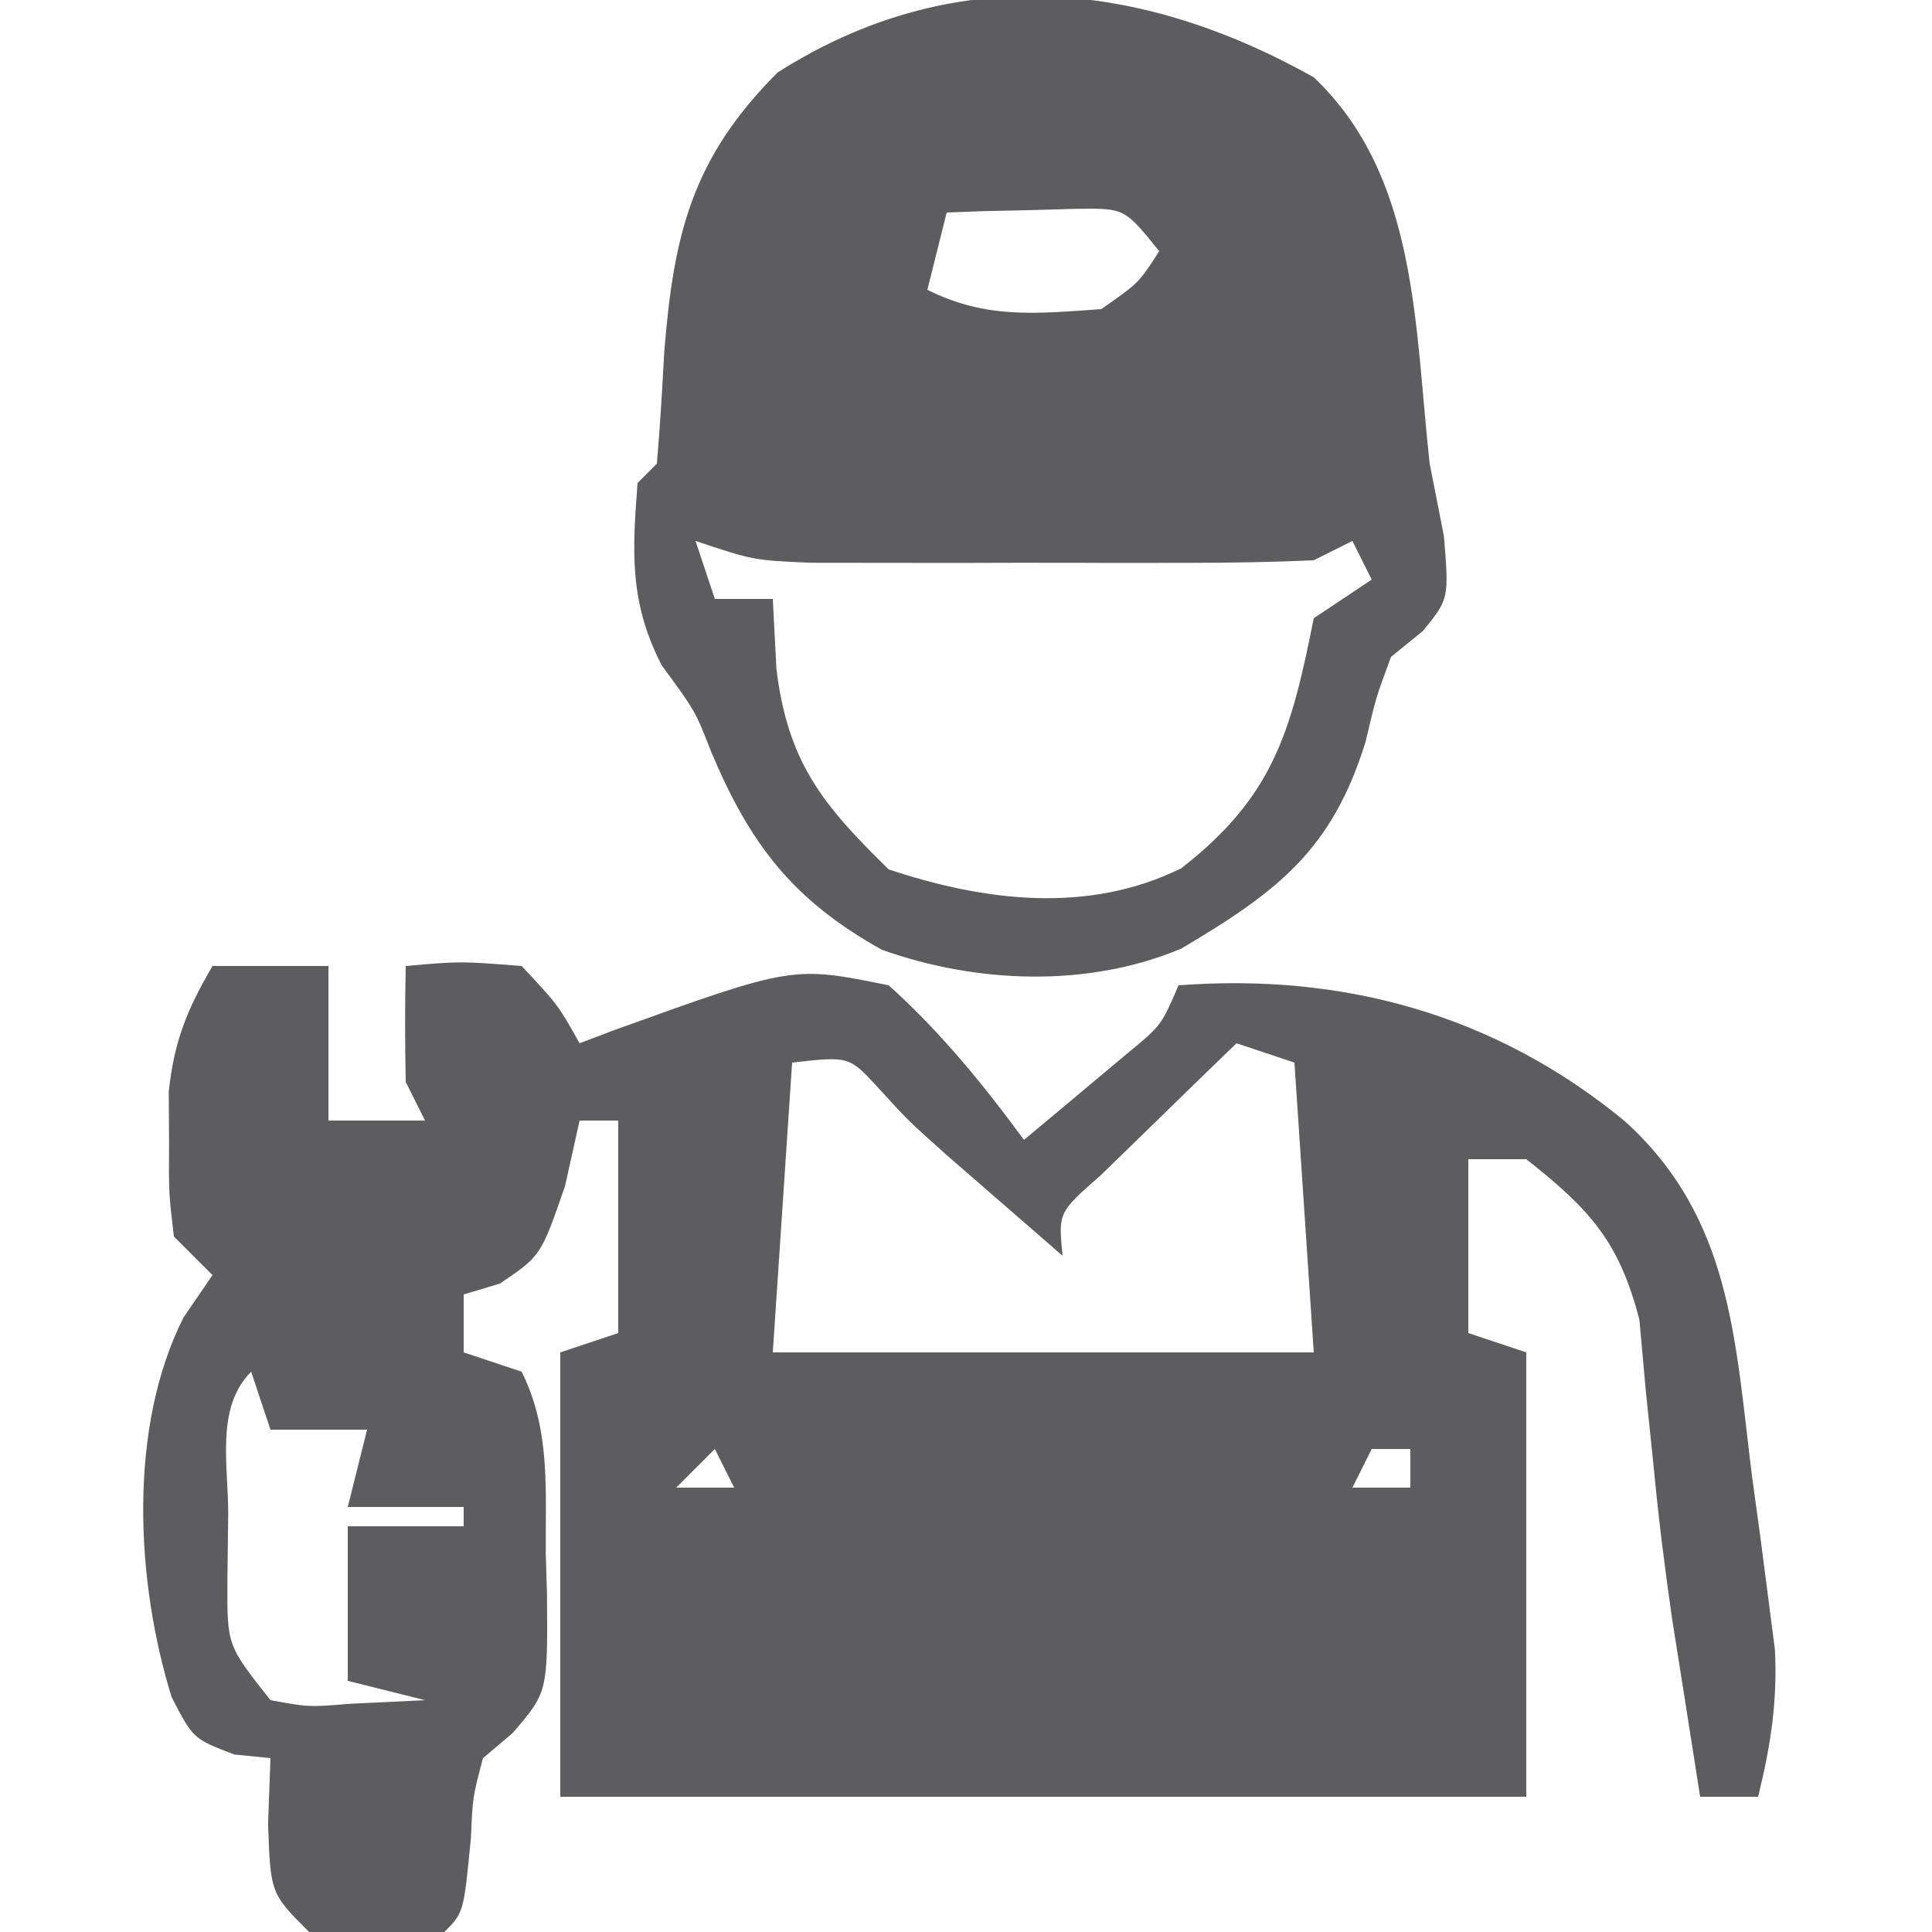
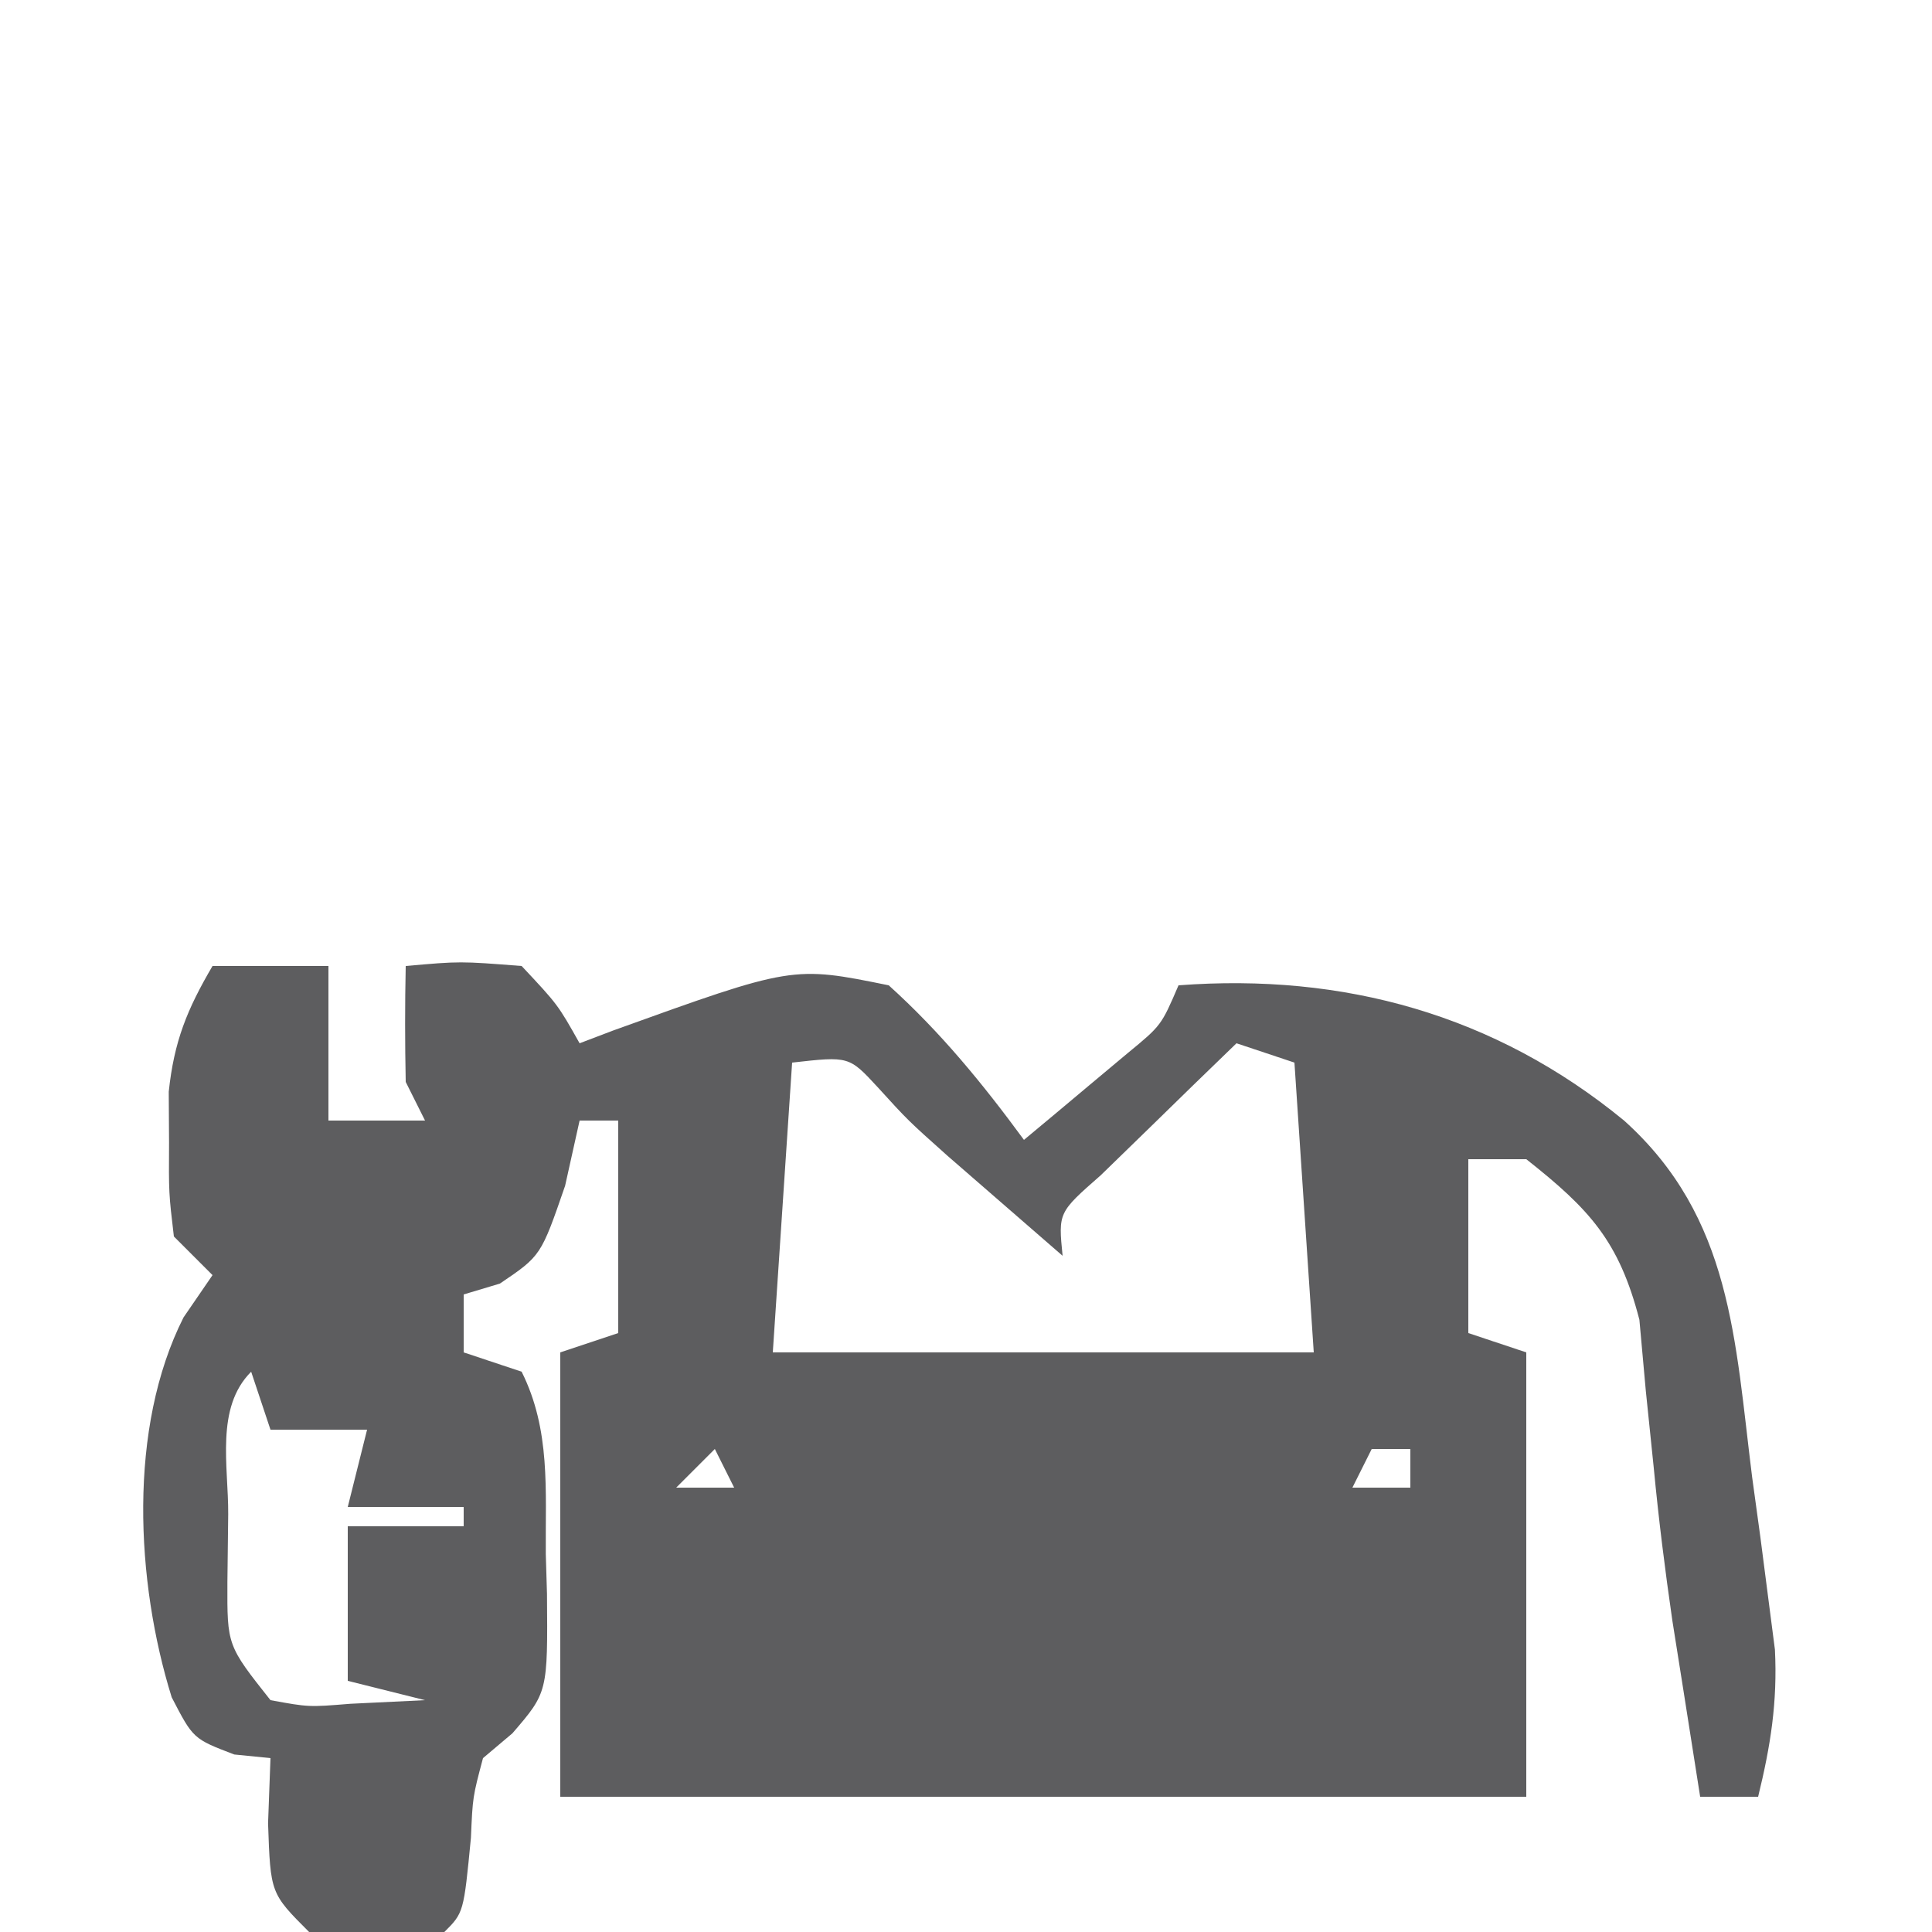
<svg xmlns="http://www.w3.org/2000/svg" width="100" height="100">
  <path d="M0 0 C1.98 0 3.96 0 6 0 C6 2.64 6 5.28 6 8 C7.65 8 9.3 8 11 8 C10.67 7.34 10.34 6.68 10 6 C9.96 4 9.957 2 10 0 C12.812 -0.25 12.812 -0.25 16 0 C17.875 2 17.875 2 19 4 C19.568 3.783 20.137 3.567 20.723 3.344 C30.03 -0.012 30.03 -0.012 35 1 C37.682 3.419 39.866 6.093 42 9 C43.149 8.046 44.294 7.086 45.438 6.125 C46.076 5.591 46.714 5.058 47.371 4.508 C49.108 3.078 49.108 3.078 50 1 C58.529 0.356 66.374 2.51 73.062 8 C78.647 13.024 78.797 19.353 79.688 26.438 C79.83 27.475 79.972 28.512 80.119 29.58 C80.249 30.584 80.378 31.587 80.512 32.621 C80.689 33.989 80.689 33.989 80.87 35.385 C81.005 38.109 80.647 40.359 80 43 C79.01 43 78.02 43 77 43 C76.706 41.146 76.415 39.292 76.125 37.438 C75.938 36.261 75.751 35.084 75.559 33.871 C75.177 31.227 74.85 28.627 74.598 25.973 C74.462 24.662 74.327 23.351 74.188 22 C74.023 20.175 74.023 20.175 73.855 18.312 C72.803 14.238 71.275 12.585 68 10 C67.01 10 66.02 10 65 10 C65 12.97 65 15.94 65 19 C66.485 19.495 66.485 19.495 68 20 C68 27.59 68 35.18 68 43 C51.5 43 35 43 18 43 C18 35.41 18 27.82 18 20 C18.99 19.67 19.98 19.34 21 19 C21 15.37 21 11.74 21 8 C20.34 8 19.68 8 19 8 C18.753 9.114 18.505 10.227 18.25 11.375 C17 15 17 15 14.875 16.438 C14.256 16.623 13.637 16.809 13 17 C13 17.99 13 18.98 13 20 C13.99 20.33 14.98 20.66 16 21 C17.509 24.019 17.225 27.129 17.25 30.438 C17.271 31.119 17.291 31.8 17.312 32.502 C17.352 37.591 17.352 37.591 15.523 39.715 C14.769 40.351 14.769 40.351 14 41 C13.466 43.009 13.466 43.009 13.375 45.125 C13 49 13 49 12 50 C8.562 50.188 8.562 50.188 5 50 C3 48 3 48 2.875 44.375 C2.916 43.261 2.958 42.148 3 41 C2.072 40.907 2.072 40.907 1.125 40.812 C-1 40 -1 40 -2.113 37.852 C-3.974 31.868 -4.388 23.909 -1.5 18.188 C-1.005 17.466 -0.51 16.744 0 16 C-0.66 15.34 -1.32 14.68 -2 14 C-2.266 11.758 -2.266 11.758 -2.25 9.125 C-2.255 8.261 -2.26 7.398 -2.266 6.508 C-1.989 3.895 -1.319 2.25 0 0 Z M53 4 C51.494 5.452 49.995 6.912 48.5 8.375 C47.665 9.187 46.829 9.999 45.969 10.836 C43.776 12.759 43.776 12.759 44 15 C42.728 13.897 41.457 12.793 40.188 11.688 C39.48 11.073 38.772 10.458 38.043 9.824 C36 8 36 8 34.426 6.27 C32.945 4.668 32.945 4.668 30 5 C29.505 12.425 29.505 12.425 29 20 C38.24 20 47.48 20 57 20 C56.67 15.05 56.34 10.1 56 5 C55.01 4.67 54.02 4.34 53 4 Z M2 21 C0.136 22.864 0.826 25.882 0.812 28.375 C0.798 29.538 0.784 30.7 0.77 31.898 C0.757 35.168 0.757 35.168 3 38 C4.977 38.363 4.977 38.363 7.125 38.188 C8.404 38.126 9.682 38.064 11 38 C9.68 37.67 8.36 37.34 7 37 C7 34.36 7 31.72 7 29 C8.98 29 10.96 29 13 29 C13 28.67 13 28.34 13 28 C11.02 28 9.04 28 7 28 C7.33 26.68 7.66 25.36 8 24 C6.35 24 4.7 24 3 24 C2.67 23.01 2.34 22.02 2 21 Z M60 25 C59.67 25.66 59.34 26.32 59 27 C59.99 27 60.98 27 62 27 C62 26.34 62 25.68 62 25 C61.34 25 60.68 25 60 25 Z M26 25 C25.34 25.66 24.68 26.32 24 27 C24.99 27 25.98 27 27 27 C26.67 26.34 26.34 25.68 26 25 Z " fill="#5D5D5F" transform="translate(11,50)" />
-   <path d="M0 0 C5.425 5.154 5.211 12.932 6 20 C6.244 21.239 6.487 22.478 6.738 23.754 C7 27 7 27 5.645 28.664 C5.102 29.105 4.559 29.546 4 30 C3.22 32.099 3.22 32.099 2.688 34.375 C0.955 39.983 -1.838 42.131 -6.863 45.102 C-11.696 47.134 -17.46 46.906 -22.355 45.16 C-26.949 42.6 -29.17 39.717 -31.191 34.91 C-32.007 32.809 -32.007 32.809 -33.75 30.438 C-35.422 27.177 -35.278 24.609 -35 21 C-34.67 20.67 -34.34 20.34 -34 20 C-33.841 18.107 -33.723 16.21 -33.625 14.312 C-33.144 8.169 -32.203 4.203 -27.75 -0.25 C-18.687 -6.017 -9.036 -5.063 0 0 Z M-19 7 C-19.33 8.32 -19.66 9.64 -20 11 C-16.95 12.525 -14.358 12.236 -11 12 C-9.056 10.646 -9.056 10.646 -8 9 C-9.787 6.786 -9.787 6.786 -12.164 6.805 C-12.976 6.828 -13.788 6.851 -14.625 6.875 C-15.851 6.902 -15.851 6.902 -17.102 6.93 C-18.041 6.964 -18.041 6.964 -19 7 Z M-32 24 C-31.67 24.99 -31.34 25.98 -31 27 C-30.01 27 -29.02 27 -28 27 C-27.938 28.196 -27.876 29.392 -27.812 30.625 C-27.221 35.448 -25.446 37.636 -22 41 C-17.048 42.651 -11.671 43.321 -6.859 40.941 C-2.058 37.219 -1.162 33.81 0 28 C0.99 27.34 1.98 26.68 3 26 C2.505 25.01 2.505 25.01 2 24 C1.34 24.33 0.68 24.66 0 25 C-2.143 25.098 -4.289 25.131 -6.434 25.133 C-7.722 25.134 -9.01 25.135 -10.338 25.137 C-11.011 25.135 -11.683 25.133 -12.376 25.13 C-14.426 25.125 -16.476 25.13 -18.525 25.137 C-20.46 25.135 -20.46 25.135 -22.434 25.133 C-23.62 25.132 -24.807 25.131 -26.029 25.129 C-29 25 -29 25 -32 24 Z " fill="#5D5D5F" transform="translate(68,4)" />
</svg>